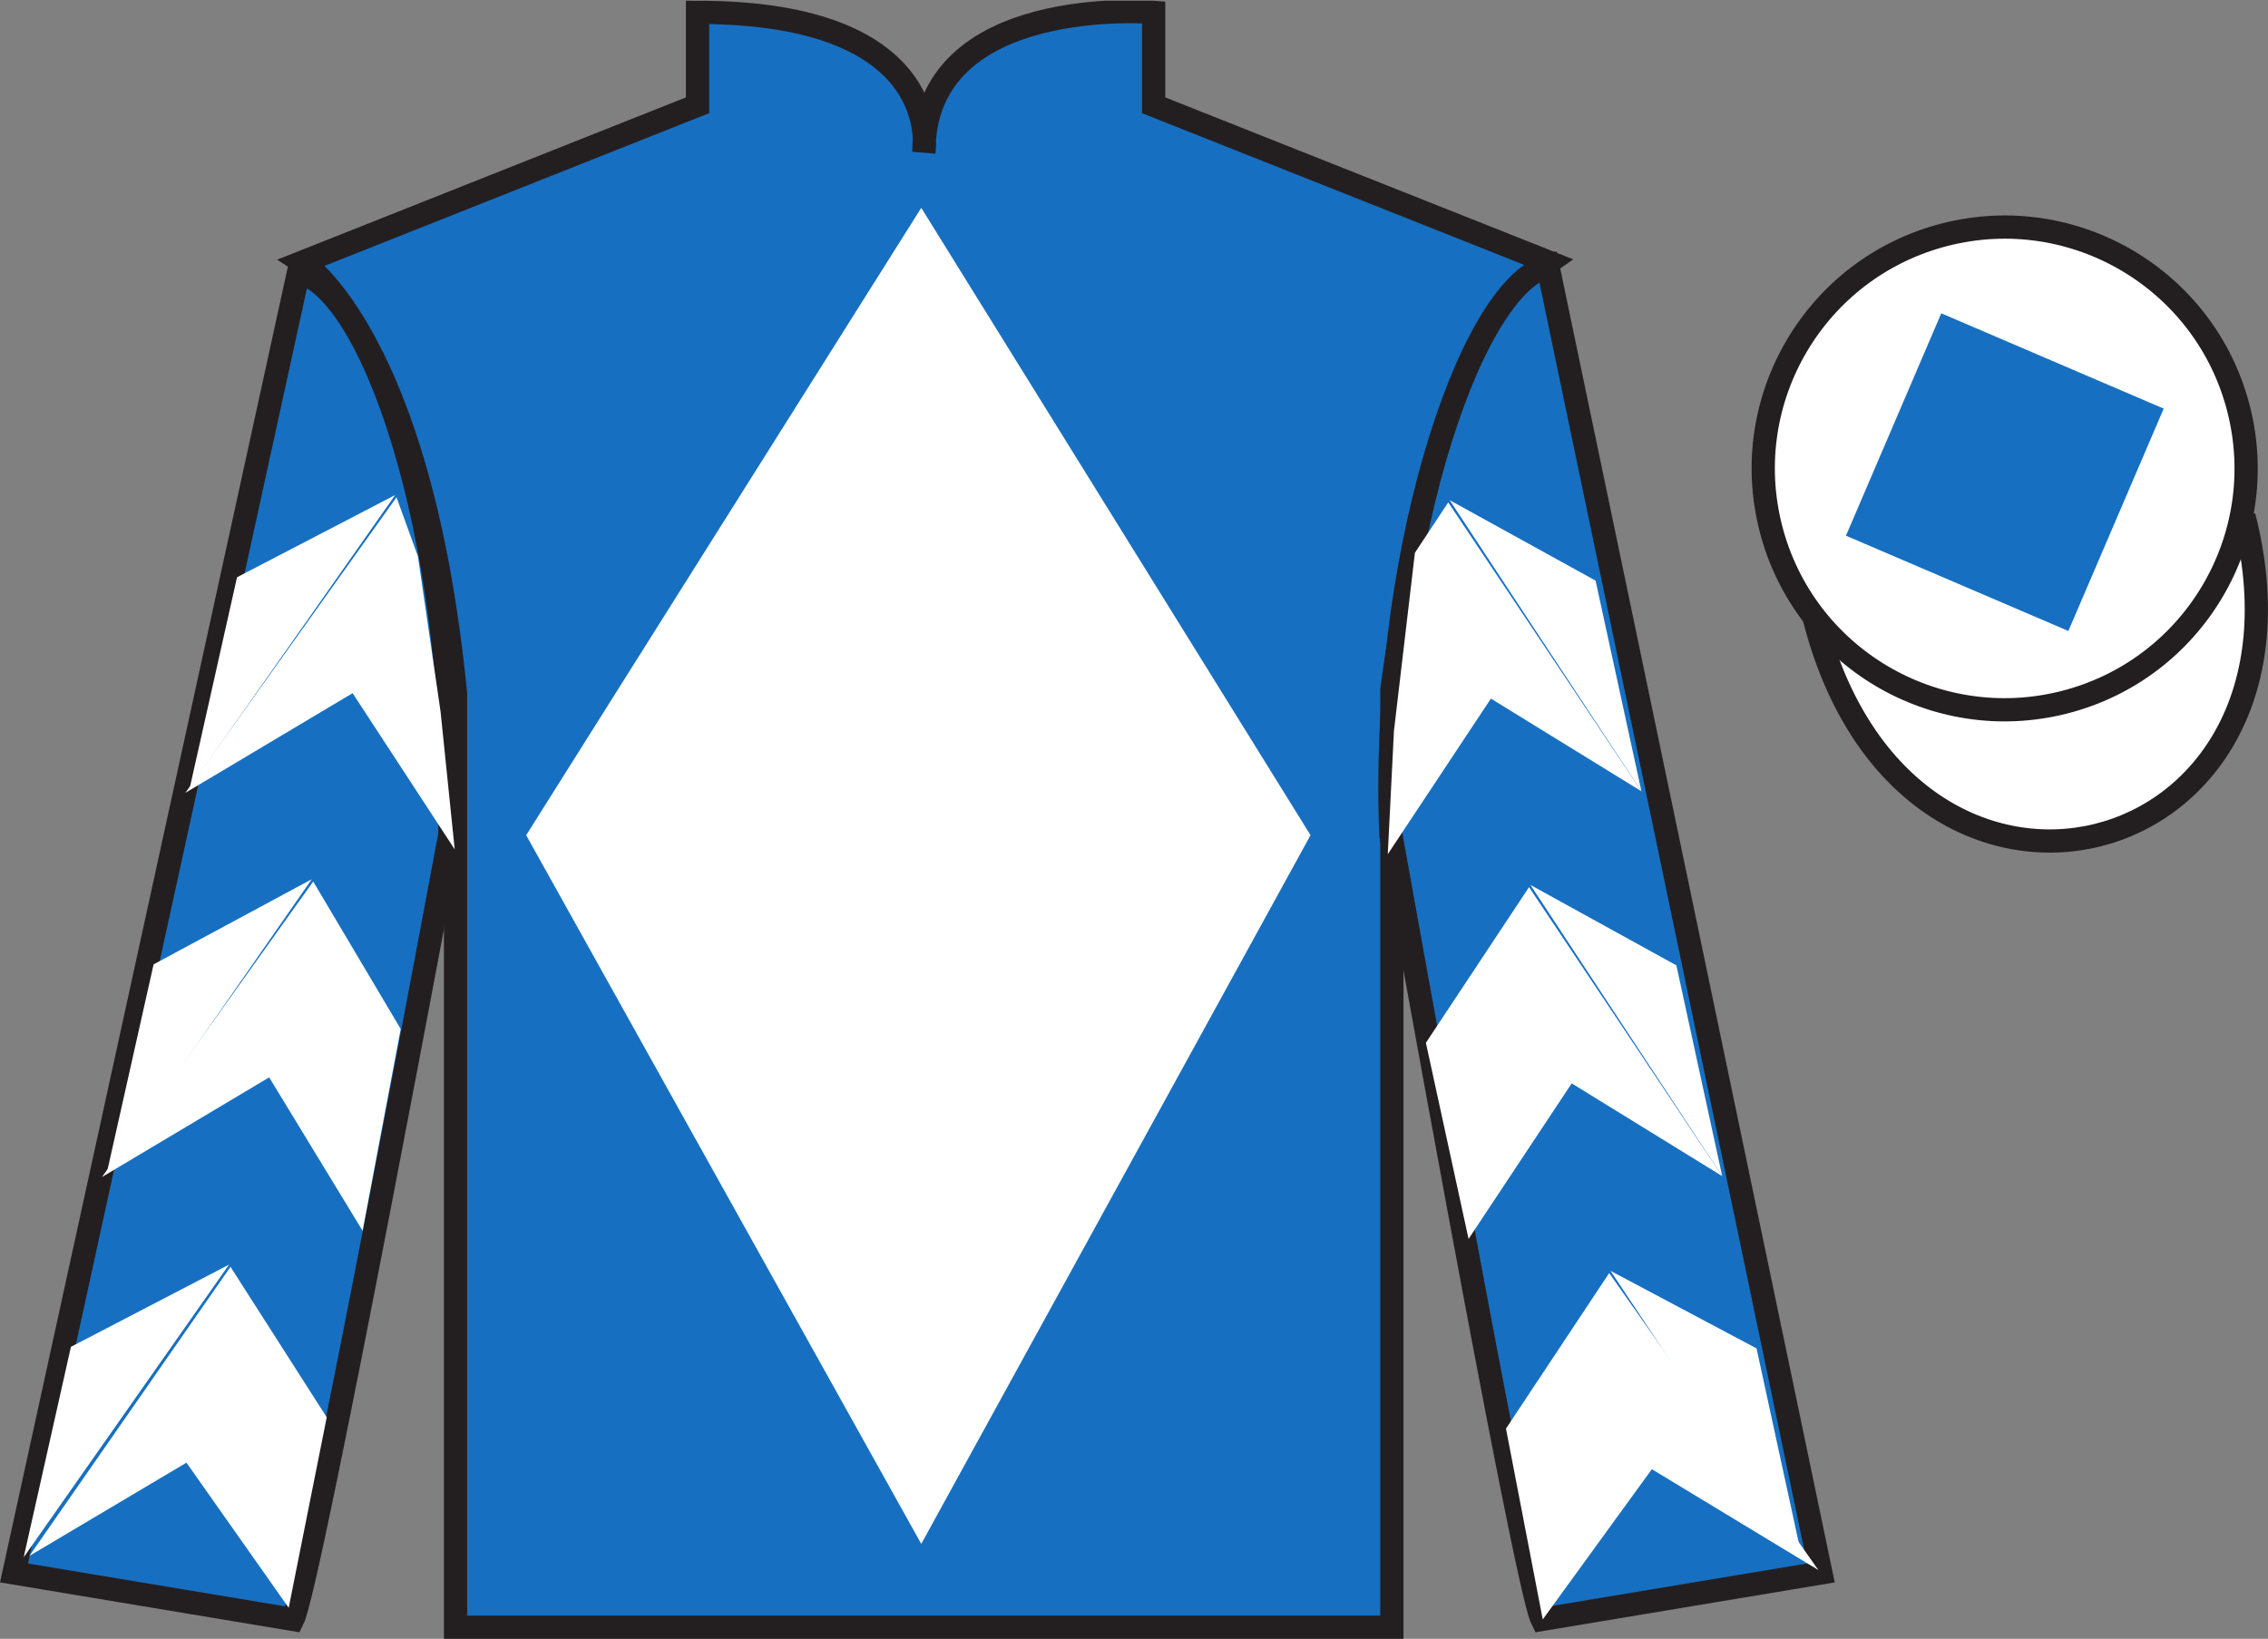
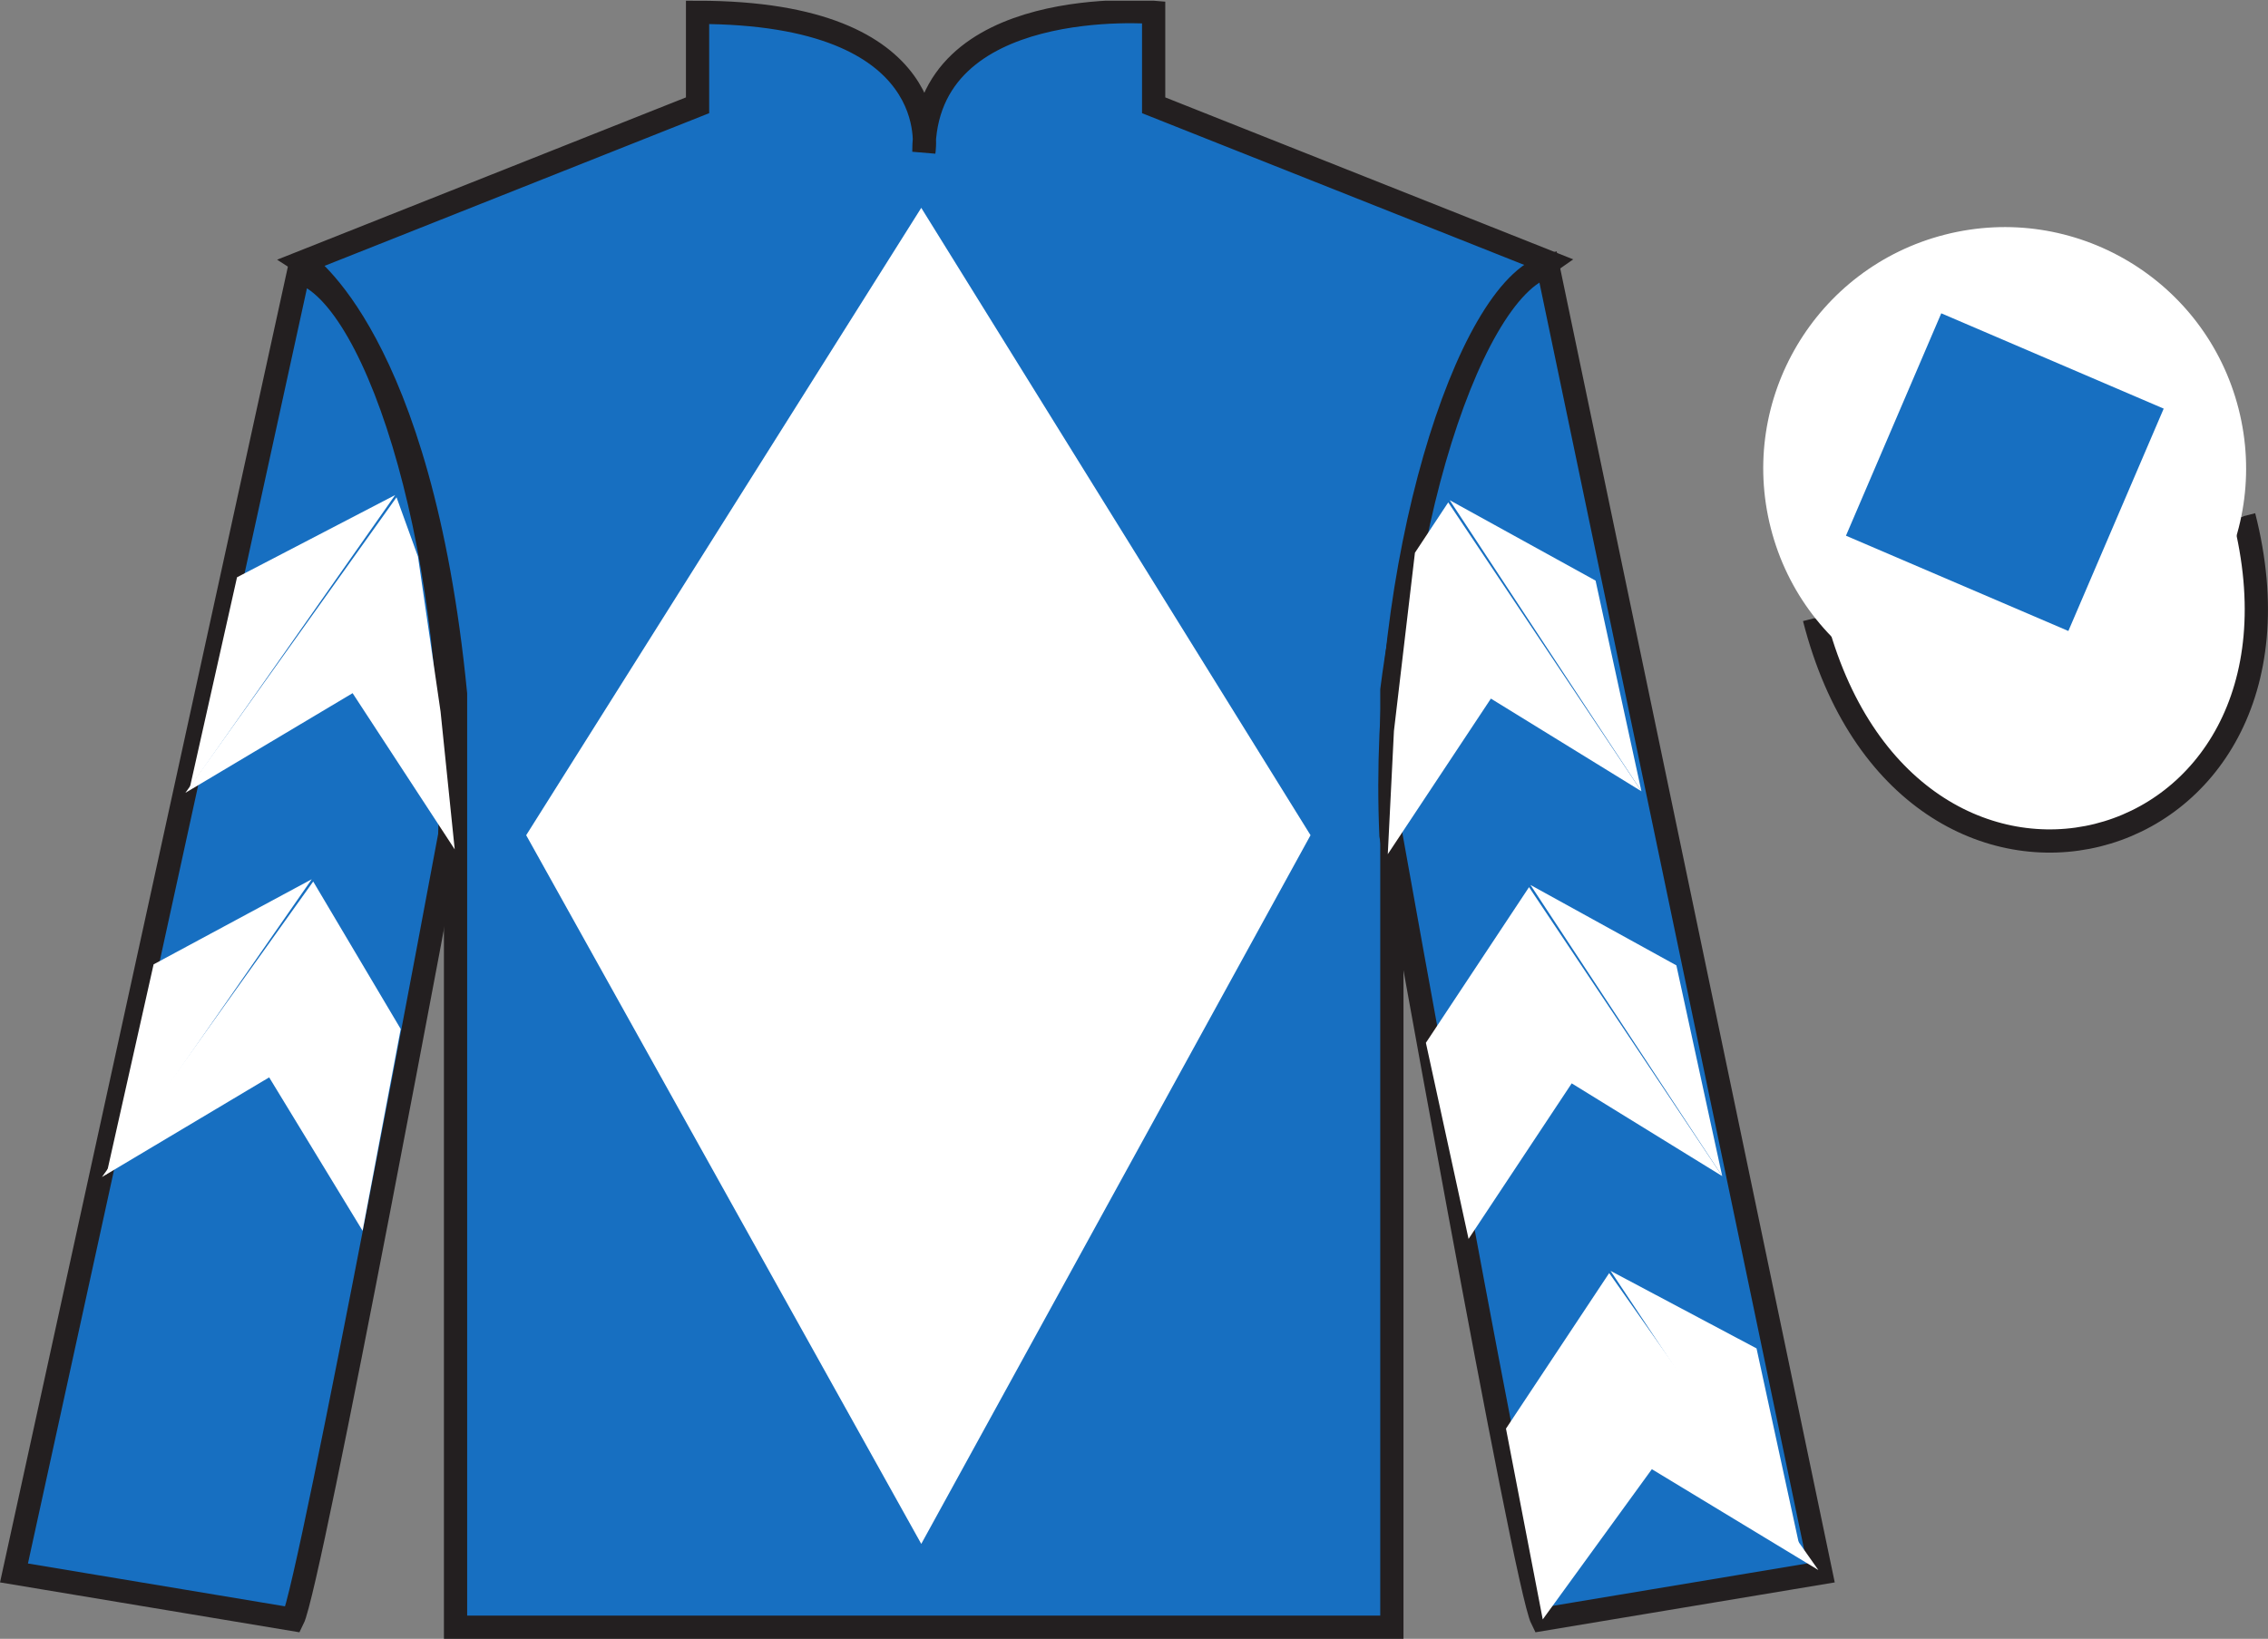
<svg xmlns="http://www.w3.org/2000/svg" width="97.59pt" height="70.53pt" viewBox="0 0 97.59 70.53" version="1.1">
  <rect x="0" y="0" width="97.59" height="70.53" fill="#808080" stroke="none" />
  <defs>
    <clipPath id="clip1">
      <path d="M 0 70.531 L 97.59 70.531 L 97.59 0.031 L 0 0.031 L 0 70.531 Z M 0 70.531 " />
    </clipPath>
  </defs>
  <g id="surface0">
    <g clip-path="url(#clip1)" clip-rule="nonzero">
      <path style=" stroke:none;fill-rule:nonzero;fill:rgb(9.02%,43.529%,75.491%);fill-opacity:1;" d="M 13.016 11.281 C 13.016 11.281 18.102 14.531 19.602 29.863 C 19.602 29.863 19.602 44.863 19.602 70.031 L 59.891 70.031 L 59.891 29.695 C 59.891 29.695 61.684 14.695 66.641 11.281 L 49.641 4.531 L 49.641 0.531 C 49.641 0.531 39.754 -0.305 39.754 6.531 C 39.754 6.531 40.766 0.531 30.016 0.531 L 30.016 4.531 L 13.016 11.281 " />
      <path style="fill:none;stroke-width:10;stroke-linecap:butt;stroke-linejoin:miter;stroke:rgb(13.73%,12.16%,12.549%);stroke-opacity:1;stroke-miterlimit:4;" d="M 130.156 592.487 C 130.156 592.487 181.016 559.987 196.016 406.667 C 196.016 406.667 196.016 256.667 196.016 4.987 L 598.906 4.987 L 598.906 408.347 C 598.906 408.347 616.836 558.347 666.406 592.487 L 496.406 659.987 L 496.406 699.987 C 496.406 699.987 397.539 708.347 397.539 639.987 C 397.539 639.987 407.656 699.987 300.156 699.987 L 300.156 659.987 L 130.156 592.487 Z M 130.156 592.487 " transform="matrix(0.1,0,0,-0.1,0,70.53)" />
      <path style=" stroke:none;fill-rule:nonzero;fill:rgb(9.02%,43.529%,75.491%);fill-opacity:1;" d="M 12.602 69.695 C 13.352 68.195 19.352 35.945 19.352 35.945 C 19.852 24.445 16.352 12.695 12.852 11.695 L 0.602 67.695 L 12.602 69.695 " />
      <path style="fill:none;stroke-width:10;stroke-linecap:butt;stroke-linejoin:miter;stroke:rgb(13.73%,12.16%,12.549%);stroke-opacity:1;stroke-miterlimit:4;" d="M 126.016 8.347 C 133.516 23.347 193.516 345.847 193.516 345.847 C 198.516 460.847 163.516 578.347 128.516 588.347 L 6.016 28.347 L 126.016 8.347 Z M 126.016 8.347 " transform="matrix(0.1,0,0,-0.1,0,70.53)" />
      <path style=" stroke:none;fill-rule:nonzero;fill:rgb(9.02%,43.529%,75.491%);fill-opacity:1;" d="M 78.352 67.695 L 66.602 11.445 C 63.102 12.445 59.352 24.445 59.852 35.945 C 59.852 35.945 65.602 68.195 66.352 69.695 L 78.352 67.695 " />
      <path style="fill:none;stroke-width:10;stroke-linecap:butt;stroke-linejoin:miter;stroke:rgb(13.73%,12.16%,12.549%);stroke-opacity:1;stroke-miterlimit:4;" d="M 783.516 28.347 L 666.016 590.847 C 631.016 580.847 593.516 460.847 598.516 345.847 C 598.516 345.847 656.016 23.347 663.516 8.347 L 783.516 28.347 Z M 783.516 28.347 " transform="matrix(0.1,0,0,-0.1,0,70.53)" />
      <path style="fill-rule:nonzero;fill:rgb(100%,100%,100%);fill-opacity:1;stroke-width:10;stroke-linecap:butt;stroke-linejoin:miter;stroke:rgb(13.73%,12.16%,12.549%);stroke-opacity:1;stroke-miterlimit:4;" d="M 780.664 439.245 C 820.391 283.62 1004.336 331.198 965.547 483.191 " transform="matrix(0.1,0,0,-0.1,0,70.53)" />
      <path style=" stroke:none;fill-rule:nonzero;fill:rgb(100%,100%,100%);fill-opacity:1;" d="M 88.828 30.223 C 94.387 28.805 97.742 23.152 96.324 17.594 C 94.906 12.035 89.25 8.68 83.691 10.098 C 78.133 11.516 74.777 17.172 76.195 22.73 C 77.613 28.285 83.27 31.641 88.828 30.223 " />
-       <path style="fill:none;stroke-width:10;stroke-linecap:butt;stroke-linejoin:miter;stroke:rgb(13.73%,12.16%,12.549%);stroke-opacity:1;stroke-miterlimit:4;" d="M 888.281 403.073 C 943.867 417.253 977.422 473.777 963.242 529.362 C 949.062 584.948 892.5 618.503 836.914 604.323 C 781.328 590.144 747.773 533.581 761.953 477.995 C 776.133 422.448 832.695 388.894 888.281 403.073 Z M 888.281 403.073 " transform="matrix(0.1,0,0,-0.1,0,70.53)" />
      <path style=" stroke:none;fill-rule:nonzero;fill:rgb(9.02%,43.529%,75.491%);fill-opacity:1;" d="M 89 27.156 L 93.102 17.586 L 83.531 13.484 L 79.43 23.055 L 89 27.156 " />
      <path style=" stroke:none;fill-rule:nonzero;fill:rgb(100%,100%,100%);fill-opacity:1;" d="M 39.641 8.945 L 22.641 35.945 L 39.641 66.445 L 56.391 35.945 L 39.641 8.945 " />
      <path style=" stroke:none;fill-rule:nonzero;fill:rgb(100%,100%,100%);fill-opacity:1;" d="M 7.977 34.121 L 15.172 29.832 L 19.566 36.555 L 18.957 30.625 L 17.984 23.949 L 17.062 21.402 " />
      <path style=" stroke:none;fill-rule:nonzero;fill:rgb(100%,100%,100%);fill-opacity:1;" d="M 17.004 21.305 L 10.199 24.844 L 8.168 33.898 " />
-       <path style=" stroke:none;fill-rule:nonzero;fill:rgb(100%,100%,100%);fill-opacity:1;" d="M 0.828 67.238 L 8.023 62.949 " />
      <path style=" stroke:none;fill-rule:nonzero;fill:rgb(100%,100%,100%);fill-opacity:1;" d="M 14.309 61.246 L 9.918 54.52 " />
      <path style=" stroke:none;fill-rule:nonzero;fill:rgb(100%,100%,100%);fill-opacity:1;" d="M 9.855 54.426 L 3.051 57.965 " />
-       <path style=" stroke:none;fill-rule:nonzero;fill:rgb(100%,100%,100%);fill-opacity:1;" d="M 1.266 66.961 L 8.023 62.949 L 12.422 69.195 L 14.059 60.996 L 9.918 54.52 " />
-       <path style=" stroke:none;fill-rule:nonzero;fill:rgb(100%,100%,100%);fill-opacity:1;" d="M 9.855 54.426 L 3.051 57.965 L 1.02 67.02 " />
+       <path style=" stroke:none;fill-rule:nonzero;fill:rgb(100%,100%,100%);fill-opacity:1;" d="M 9.855 54.426 L 1.02 67.02 " />
      <path style=" stroke:none;fill-rule:nonzero;fill:rgb(100%,100%,100%);fill-opacity:1;" d="M 4.387 50.656 L 11.582 46.367 L 15.602 52.969 L 17.242 44.285 L 13.477 37.938 " />
      <path style=" stroke:none;fill-rule:nonzero;fill:rgb(100%,100%,100%);fill-opacity:1;" d="M 13.414 37.84 L 6.609 41.504 L 4.578 50.559 " />
      <path style=" stroke:none;fill-rule:nonzero;fill:rgb(100%,100%,100%);fill-opacity:1;" d="M 70.629 34.055 L 64.152 30.066 L 59.715 36.762 L 59.98 31.457 L 60.883 23.789 L 62.316 21.621 " />
      <path style=" stroke:none;fill-rule:nonzero;fill:rgb(100%,100%,100%);fill-opacity:1;" d="M 62.379 21.527 L 68.656 24.988 L 70.629 34.055 " />
      <path style=" stroke:none;fill-rule:nonzero;fill:rgb(100%,100%,100%);fill-opacity:1;" d="M 78.242 67.57 L 71.078 63.23 " />
      <path style=" stroke:none;fill-rule:nonzero;fill:rgb(100%,100%,100%);fill-opacity:1;" d="M 64.801 61.484 L 69.242 54.789 " />
      <path style=" stroke:none;fill-rule:nonzero;fill:rgb(100%,100%,100%);fill-opacity:1;" d="M 78.242 67.57 L 71.078 63.23 L 66.383 69.695 L 64.801 61.484 L 69.242 54.789 " />
      <path style=" stroke:none;fill-rule:nonzero;fill:rgb(100%,100%,100%);fill-opacity:1;" d="M 69.301 54.695 L 75.582 58.031 L 77.551 67.098 " />
      <path style=" stroke:none;fill-rule:nonzero;fill:rgb(100%,100%,100%);fill-opacity:1;" d="M 74.105 50.617 L 67.629 46.625 L 63.191 53.32 L 61.355 44.879 L 65.793 38.18 " />
      <path style=" stroke:none;fill-rule:nonzero;fill:rgb(100%,100%,100%);fill-opacity:1;" d="M 65.855 38.086 L 72.133 41.547 L 74.105 50.617 " />
    </g>
  </g>
</svg>